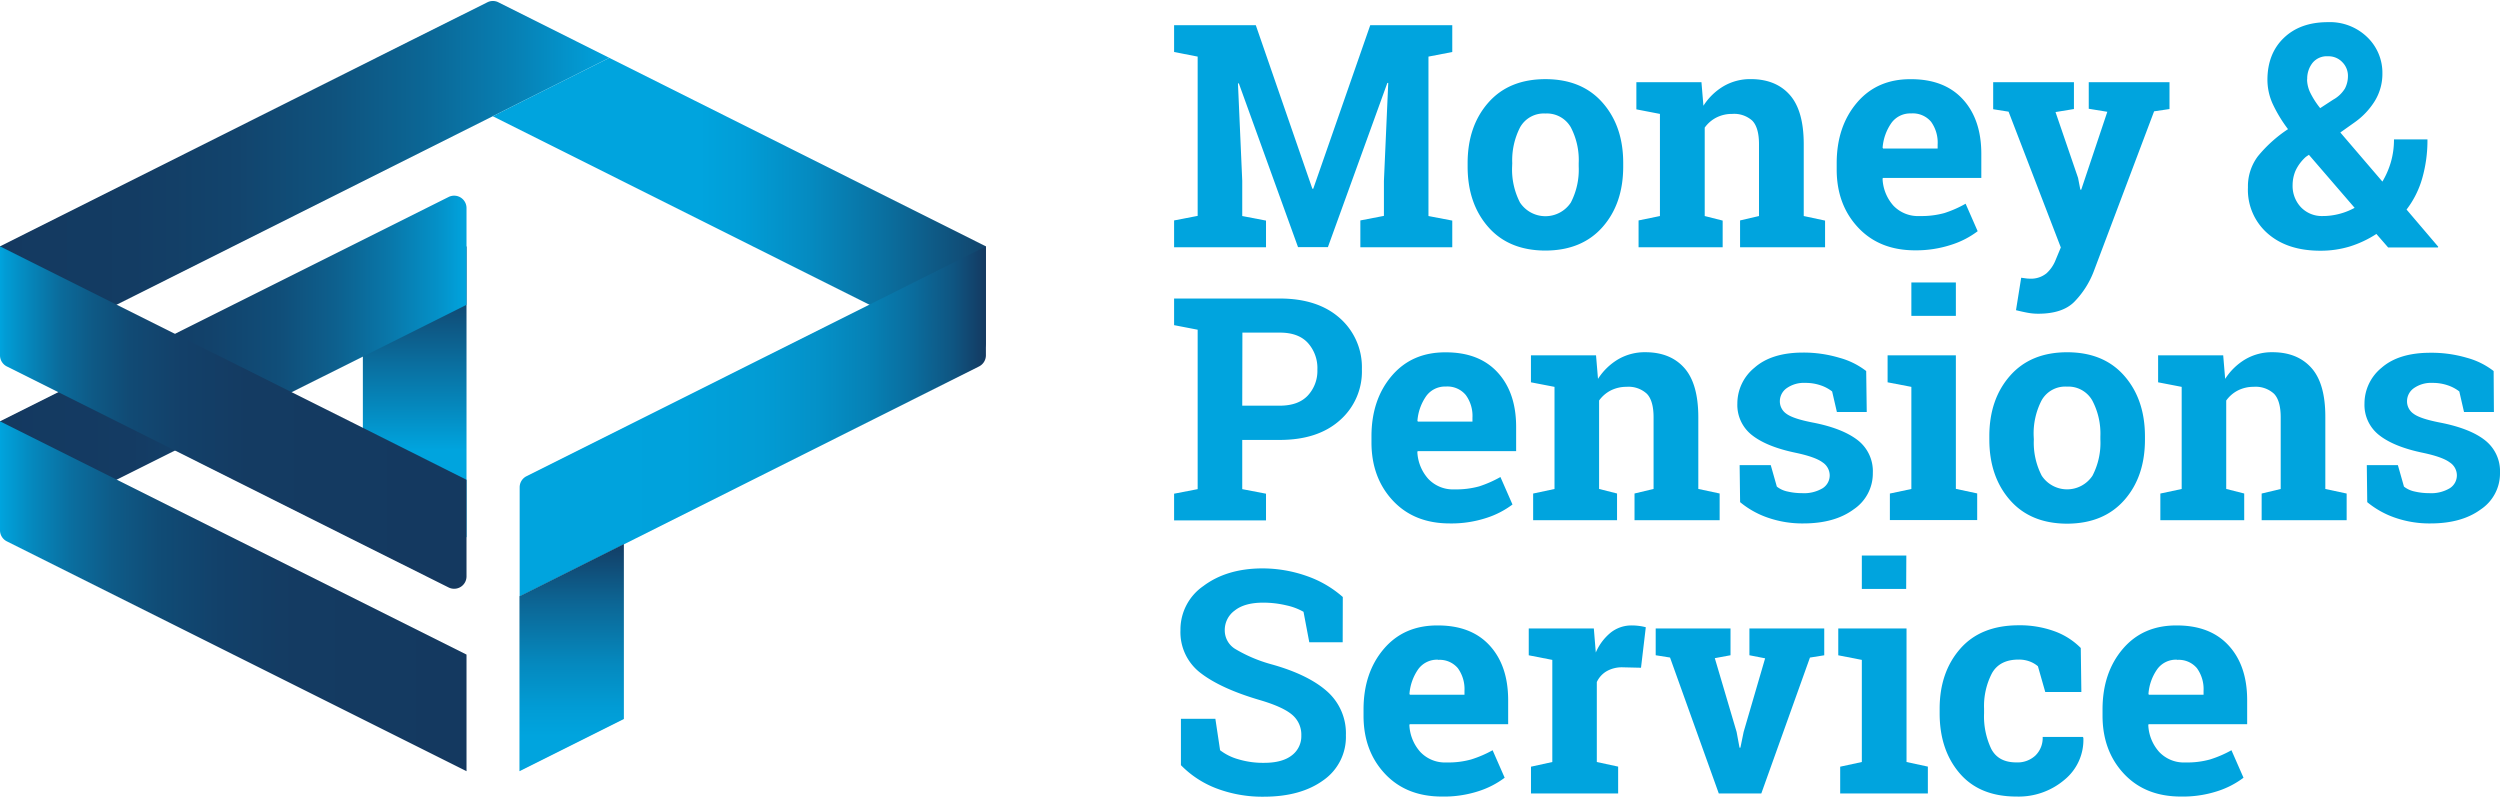
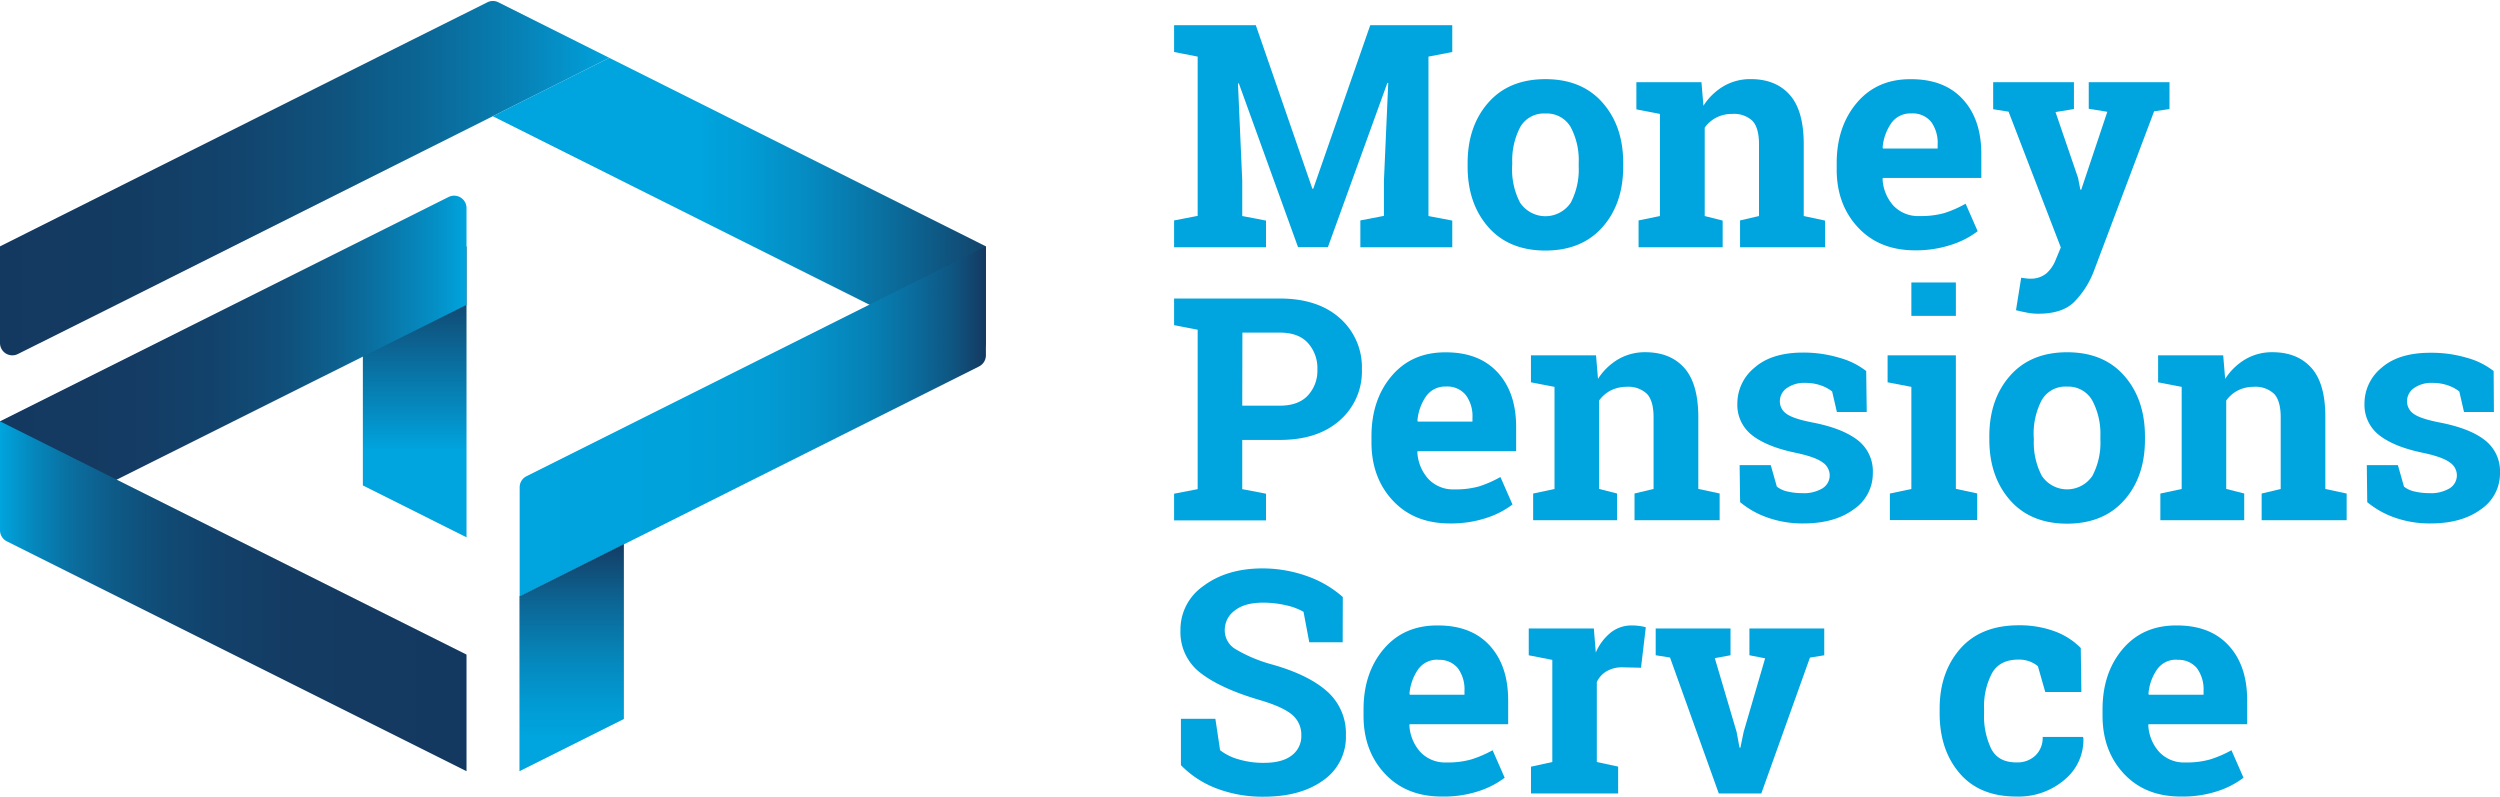
<svg xmlns="http://www.w3.org/2000/svg" viewBox="0 0 636.47 202.79">
  <defs>
    <linearGradient id="a" y1="45.36" x2="155.13" y2="45.36" gradientUnits="userSpaceOnUse">
      <stop offset="0" stop-color="#143960" />
      <stop offset="0.22" stop-color="#133c63" />
      <stop offset="0.39" stop-color="#12446d" />
      <stop offset="0.55" stop-color="#0f537e" />
      <stop offset="0.7" stop-color="#0b6796" />
      <stop offset="0.85" stop-color="#0781b5" />
      <stop offset="0.99" stop-color="#01a0da" />
      <stop offset="1" stop-color="#00a4de" />
    </linearGradient>
    <linearGradient id="b" x1="105.57" y1="136.79" x2="105.57" y2="62.72" gradientUnits="userSpaceOnUse">
      <stop offset="0.3" stop-color="#00a4de" />
      <stop offset="0.45" stop-color="#0588bd" />
      <stop offset="0.9" stop-color="#143960" />
    </linearGradient>
    <linearGradient id="c" y1="92.42" x2="118.77" y2="92.42" gradientUnits="userSpaceOnUse">
      <stop offset="0" stop-color="#143960" />
      <stop offset="0.28" stop-color="#143b63" />
      <stop offset="0.45" stop-color="#12426b" />
      <stop offset="0.6" stop-color="#104e79" />
      <stop offset="0.72" stop-color="#0d608e" />
      <stop offset="0.83" stop-color="#0976a8" />
      <stop offset="0.94" stop-color="#0491c8" />
      <stop offset="1" stop-color="#00a4de" />
    </linearGradient>
    <linearGradient id="d" y1="151.8" x2="118.77" y2="151.8" gradientUnits="userSpaceOnUse">
      <stop offset="0" stop-color="#00a4de" />
      <stop offset="0.07" stop-color="#0588bd" />
      <stop offset="0.15" stop-color="#0a6fa0" />
      <stop offset="0.24" stop-color="#0e5b88" />
      <stop offset="0.34" stop-color="#104c76" />
      <stop offset="0.47" stop-color="#12416a" />
      <stop offset="0.63" stop-color="#143b62" />
      <stop offset="0.98" stop-color="#143960" />
    </linearGradient>
    <linearGradient id="e" y1="106.29" x2="118.77" y2="106.29" gradientUnits="userSpaceOnUse">
      <stop offset="0" stop-color="#00a4de" />
      <stop offset="0.01" stop-color="#019dd6" />
      <stop offset="0.07" stop-color="#0683b7" />
      <stop offset="0.13" stop-color="#0b6b9b" />
      <stop offset="0.2" stop-color="#0e5985" />
      <stop offset="0.28" stop-color="#114a74" />
      <stop offset="0.39" stop-color="#134069" />
      <stop offset="0.53" stop-color="#143b62" />
      <stop offset="0.93" stop-color="#143960" />
    </linearGradient>
    <linearGradient id="f" x1="125.46" y1="52.6" x2="251.02" y2="52.6" gradientUnits="userSpaceOnUse">
      <stop offset="0.42" stop-color="#00a4de" />
      <stop offset="0.51" stop-color="#019dd6" />
      <stop offset="0.64" stop-color="#058bc1" />
      <stop offset="0.8" stop-color="#0a6e9e" />
      <stop offset="0.99" stop-color="#12466e" />
      <stop offset="1" stop-color="#12436b" />
    </linearGradient>
    <linearGradient id="g" x1="132.25" y1="107.26" x2="251.03" y2="107.26" gradientUnits="userSpaceOnUse">
      <stop offset="0" stop-color="#00a4de" />
      <stop offset="0.35" stop-color="#00a2dc" />
      <stop offset="0.52" stop-color="#029cd4" />
      <stop offset="0.64" stop-color="#0491c8" />
      <stop offset="0.75" stop-color="#0681b5" />
      <stop offset="0.84" stop-color="#0a6d9e" />
      <stop offset="0.93" stop-color="#0f5581" />
      <stop offset="1" stop-color="#143960" />
    </linearGradient>
    <linearGradient id="h" x1="145.54" y1="196.34" x2="145.54" y2="136.96" gradientUnits="userSpaceOnUse">
      <stop offset="0.15" stop-color="#00a4de" />
      <stop offset="0.27" stop-color="#019cd5" />
      <stop offset="0.47" stop-color="#0588bd" />
      <stop offset="0.72" stop-color="#0c6695" />
      <stop offset="1" stop-color="#143960" />
    </linearGradient>
  </defs>
  <g>
    <g>
      <path d="M353.43,21.12l-.23,0L338.07,62.91h-7.61L315.4,21.24l-.23,0,1.09,24.79V55l6.05,1.16v6.79h-23.4V56.12l6-1.16V14.41l-6-1.17V6.41h20.8l14.4,41.64h.23L348.85,6.41h20.88v6.83l-6.06,1.17V55l6.06,1.16v6.79h-23.4V56.12l6-1.16V46.07Z" style="fill: #00a4de" />
      <path d="M373.64,41.53q0-9.39,5.25-15.38t14.54-6q9.3,0,14.57,6t5.25,15.4v.82q0,9.46-5.25,15.42t-14.5,6q-9.35,0-14.61-6t-5.25-15.42Zm11.33.82a18.31,18.31,0,0,0,2,9.21,7.76,7.76,0,0,0,12.95,0,18.22,18.22,0,0,0,2-9.19v-.82a18,18,0,0,0-2-9.12,7,7,0,0,0-6.48-3.53A6.9,6.9,0,0,0,387,32.41a18.33,18.33,0,0,0-2,9.12Z" style="fill: #00a4de" />
      <path d="M417.16,56.12,422.6,55v-26l-6-1.16V20.93h16.57l.5,6a15.37,15.37,0,0,1,5.16-5,13.44,13.44,0,0,1,6.87-1.79q6.38,0,9.94,4t3.57,12.53V55l5.43,1.16v6.79H443V56.12L447.82,55V36.72q0-4.23-1.71-6A6.9,6.9,0,0,0,441,29a8.74,8.74,0,0,0-4,.91,8.3,8.3,0,0,0-3,2.58V55l4.57,1.16v6.79H417.16Z" style="fill: #00a4de" />
      <path d="M487.54,63.73q-9.07,0-14.51-5.83T467.6,43.12V41.57q0-9.34,5.14-15.41t13.79-6q8.5,0,13.19,5.12t4.7,13.85v6.17H479.35l-.07.24a10.94,10.94,0,0,0,2.77,6.83A8.65,8.65,0,0,0,488.74,55a22,22,0,0,0,6.25-.75,28.57,28.57,0,0,0,5.43-2.39l3.07,7a22.2,22.2,0,0,1-6.73,3.46A28.74,28.74,0,0,1,487.54,63.73Zm-1-34.85a5.9,5.9,0,0,0-5,2.41,12.61,12.61,0,0,0-2.25,6.32l.12.2h13.89v-1A9.08,9.08,0,0,0,491.63,31,6.08,6.08,0,0,0,486.53,28.88Z" style="fill: #00a4de" />
      <path d="M552.33,27.76l-3.92.58L533,69.2a22.64,22.64,0,0,1-4.87,7.6q-3,3.06-9.18,3.07a14.5,14.5,0,0,1-2.7-.24c-.84-.15-1.83-.37-3-.66l1.32-8.26,1.12.15a6.65,6.65,0,0,0,1,.08,6.24,6.24,0,0,0,4.35-1.38,9.06,9.06,0,0,0,2.32-3.43L524.66,63l-13.3-34.57-3.92-.62V20.93H528v6.83l-4.69.77,5.74,16.76.58,3,.23,0,6.64-19.83-4.73-.77V20.93h20.56Z" style="fill: #00a4de" />
-       <path d="M572.3,47.7a12.71,12.71,0,0,1,2.52-7.9,34.18,34.18,0,0,1,7.68-6.92,35.4,35.4,0,0,1-3.94-6.52,14.9,14.9,0,0,1-1.3-6q0-6.71,4.19-10.72c2.8-2.68,6.53-4,11.22-4a13.65,13.65,0,0,1,10,3.82,12.56,12.56,0,0,1,3.86,9.26,13.21,13.21,0,0,1-1.9,6.94,18.7,18.7,0,0,1-5.2,5.51l-3.61,2.56,10.71,12.5a21.27,21.27,0,0,0,2.17-5,20.67,20.67,0,0,0,.78-5.74H618a35,35,0,0,1-1.32,9.86,23.81,23.81,0,0,1-4,8l8.07,9.47-.08.19H608l-3-3.45a27.1,27.1,0,0,1-6.8,3.2,25.47,25.47,0,0,1-7.48,1.07q-8.46,0-13.47-4.45A14.73,14.73,0,0,1,572.3,47.7ZM591.35,55a16.54,16.54,0,0,0,4.11-.52,16.77,16.77,0,0,0,4-1.57l-11.64-13.5-.74.5a10.72,10.72,0,0,0-2.7,3.63,9.48,9.48,0,0,0-.71,3.55,7.9,7.9,0,0,0,2.13,5.68A7.37,7.37,0,0,0,591.35,55Zm-4-34.8a8.06,8.06,0,0,0,.83,3.43,21,21,0,0,0,2.51,3.9l3.33-2.17A8,8,0,0,0,597,22.52a6.91,6.91,0,0,0,.76-3.22,4.9,4.9,0,0,0-1.42-3.46,4.82,4.82,0,0,0-3.7-1.51A4.67,4.67,0,0,0,588.75,16,6.47,6.47,0,0,0,587.39,20.23Z" style="fill: #00a4de" />
      <path d="M325.8,76q9.7,0,15.31,5A16.65,16.65,0,0,1,346.72,94a16.51,16.51,0,0,1-5.61,13Q335.5,112,325.8,112h-9.54v12.53l6.05,1.16v6.79h-23.4v-6.79l6-1.16V83.94l-6-1.16V76H325.8Zm-9.54,27.28h9.54q4.74,0,7.16-2.59a9.2,9.2,0,0,0,2.43-6.57A9.58,9.58,0,0,0,333,87.34c-1.61-1.78-4-2.66-7.16-2.66h-9.54Z" style="fill: #00a4de" />
      <path d="M369.11,133.26q-9.08,0-14.51-5.82t-5.44-14.79V111.1q0-9.34,5.15-15.4t13.79-6q8.49,0,13.19,5.13t4.7,13.85v6.17H360.92l-.08.23a11,11,0,0,0,2.78,6.83,8.66,8.66,0,0,0,6.69,2.68,22,22,0,0,0,6.25-.76,29.14,29.14,0,0,0,5.43-2.39l3.07,7a22.37,22.37,0,0,1-6.74,3.45A28.63,28.63,0,0,1,369.11,133.26Zm-1-34.85a5.92,5.92,0,0,0-5,2.41,12.61,12.61,0,0,0-2.25,6.32l.12.2h13.89v-1a9,9,0,0,0-1.69-5.76A6.06,6.06,0,0,0,368.1,98.41Z" style="fill: #00a4de" />
      <path d="M390.32,125.65l5.44-1.16v-26l-6-1.16V90.46h16.57l.5,6a15.47,15.47,0,0,1,5.16-5,13.44,13.44,0,0,1,6.87-1.79q6.38,0,9.94,4t3.57,12.53v18.28l5.43,1.16v6.79H416.13v-6.79l4.85-1.16V106.25q0-4.23-1.71-6a6.87,6.87,0,0,0-5.16-1.77,8.86,8.86,0,0,0-4,.91,8.3,8.3,0,0,0-3,2.58v22.51l4.57,1.16v6.79H390.32Z" style="fill: #00a4de" />
      <path d="M475.25,104.89h-7.6l-1.21-5.23a9.75,9.75,0,0,0-2.93-1.56,11.73,11.73,0,0,0-3.9-.62,7.59,7.59,0,0,0-4.73,1.34,4.08,4.08,0,0,0-1.75,3.36,3.82,3.82,0,0,0,1.67,3.16c1.12.84,3.34,1.58,6.68,2.23,5.2,1,9,2.55,11.56,4.56a10,10,0,0,1,3.76,8.28,11,11,0,0,1-4.87,9.26q-4.86,3.59-12.82,3.59a26.67,26.67,0,0,1-8.9-1.42,22.52,22.52,0,0,1-7.2-4l-.12-9.43h7.92l1.55,5.47a6.45,6.45,0,0,0,2.75,1.26,16.14,16.14,0,0,0,3.65.41,9.24,9.24,0,0,0,5.26-1.25,3.88,3.88,0,0,0,1.8-3.37,4,4,0,0,0-1.82-3.22c-1.22-.91-3.45-1.71-6.71-2.41q-7.41-1.52-11.2-4.48a9.73,9.73,0,0,1-3.78-8.09,11.76,11.76,0,0,1,4.34-9.1Q451,89.77,459,89.76a31.84,31.84,0,0,1,9.26,1.32,19.46,19.46,0,0,1,6.85,3.38Z" style="fill: #00a4de" />
      <path d="M481.14,125.65l5.47-1.16v-26l-6.05-1.16V90.46h17.38v34l5.43,1.16v6.79H481.14Zm16.8-45.24H486.61v-8.5h11.33Z" style="fill: #00a4de" />
      <path d="M506.46,111.06q0-9.39,5.26-15.38t14.53-6q9.32,0,14.57,6t5.26,15.4v.82q0,9.47-5.26,15.42t-14.49,6q-9.35,0-14.61-6t-5.26-15.42Zm11.33.82a18.28,18.28,0,0,0,2,9.21,7.74,7.74,0,0,0,12.94,0,18.08,18.08,0,0,0,2-9.19v-.82a18,18,0,0,0-2.06-9.12,7,7,0,0,0-6.48-3.53,6.88,6.88,0,0,0-6.44,3.53,18.33,18.33,0,0,0-2,9.12Z" style="fill: #00a4de" />
      <path d="M550,125.65l5.43-1.16v-26l-6-1.16V90.46H566l.5,6a15.47,15.47,0,0,1,5.16-5,13.38,13.38,0,0,1,6.87-1.79q6.36,0,9.93,4T592,106.21v18.28l5.43,1.16v6.79H575.79v-6.79l4.85-1.16V106.25q0-4.23-1.7-6a6.88,6.88,0,0,0-5.17-1.77,8.82,8.82,0,0,0-4,.91,8.33,8.33,0,0,0-3,2.58v22.51l4.58,1.16v6.79H550Z" style="fill: #00a4de" />
      <path d="M634.92,104.89h-7.61l-1.2-5.23a9.88,9.88,0,0,0-2.93-1.56,11.82,11.82,0,0,0-3.9-.62,7.59,7.59,0,0,0-4.73,1.34,4.06,4.06,0,0,0-1.75,3.36,3.82,3.82,0,0,0,1.67,3.16c1.11.84,3.34,1.58,6.67,2.23,5.2,1,9.06,2.55,11.57,4.56a10,10,0,0,1,3.76,8.28,11,11,0,0,1-4.87,9.26q-4.87,3.59-12.82,3.59a26.69,26.69,0,0,1-8.91-1.42,22.73,22.73,0,0,1-7.2-4l-.11-9.43h7.91l1.55,5.47a6.49,6.49,0,0,0,2.76,1.26,16.07,16.07,0,0,0,3.65.41,9.21,9.21,0,0,0,5.25-1.25,3.87,3.87,0,0,0,1.81-3.37,3.94,3.94,0,0,0-1.83-3.22q-1.81-1.36-6.71-2.41-7.41-1.52-11.19-4.48a9.74,9.74,0,0,1-3.79-8.09,11.74,11.74,0,0,1,4.35-9.1q4.35-3.81,12.38-3.82A31.77,31.77,0,0,1,628,91.08a19.46,19.46,0,0,1,6.85,3.38Z" style="fill: #00a4de" />
      <path d="M341.83,163.52h-8.5l-1.47-7.76a15.27,15.27,0,0,0-4.31-1.63,25.32,25.32,0,0,0-6-.7c-3.11,0-5.51.66-7.2,2a6.11,6.11,0,0,0-2.54,5.07,5.53,5.53,0,0,0,2.65,4.71,37,37,0,0,0,9.18,3.9q9.35,2.6,14.18,6.87a14.24,14.24,0,0,1,4.83,11.21,13.41,13.41,0,0,1-5.74,11.45q-5.75,4.18-15.13,4.19a32.88,32.88,0,0,1-12.13-2.13,25.08,25.08,0,0,1-9-5.9V183h8.77l1.2,8a13.67,13.67,0,0,0,4.64,2.3,21.86,21.86,0,0,0,6.54.91q4.65,0,7.08-1.9a6.1,6.1,0,0,0,2.42-5.08A6.59,6.59,0,0,0,329,182q-2.31-2-8.09-3.72-10-2.91-15.21-6.91a13.06,13.06,0,0,1-5.17-10.94,13.45,13.45,0,0,1,5.83-11.23q5.82-4.37,14.62-4.49a34,34,0,0,1,11.88,2,27.38,27.38,0,0,1,9,5.28Z" style="fill: #00a4de" />
      <path d="M367.08,202.79q-9.07,0-14.51-5.82t-5.43-14.78v-1.56q0-9.34,5.14-15.4t13.79-6q8.51,0,13.19,5.12t4.7,13.85v6.17H358.89l-.08.23a11,11,0,0,0,2.78,6.83,8.62,8.62,0,0,0,6.69,2.68,21.63,21.63,0,0,0,6.25-.76A28.76,28.76,0,0,0,380,191l3.07,7a22.37,22.37,0,0,1-6.74,3.45A28.36,28.36,0,0,1,367.08,202.79Zm-1-34.84a5.92,5.92,0,0,0-5,2.4,12.65,12.65,0,0,0-2.25,6.33l.12.19h13.89v-1a9.07,9.07,0,0,0-1.69-5.76A6.05,6.05,0,0,0,366.07,168Z" style="fill: #00a4de" />
      <path d="M389.77,195.19,395.2,194V168l-6-1.17V160h16.57l.5,6.13a13.24,13.24,0,0,1,3.8-5.08,8.49,8.49,0,0,1,5.4-1.82,13.94,13.94,0,0,1,1.88.13,11.38,11.38,0,0,1,1.65.33L417.78,170l-4.65-.11a7.86,7.86,0,0,0-4.11,1,6.22,6.22,0,0,0-2.49,2.75V194l5.43,1.17V202H389.77Z" style="fill: #00a4de" />
      <path d="M440.57,166.82l-4,.74,5.55,18.78.74,4h.23l.82-4,5.47-18.74-4-.78V160h19.05v6.83l-3.64.58L448.41,202H437.58L425.17,167.4l-3.65-.58V160h19.05Z" style="fill: #00a4de" />
-       <path d="M468.49,195.19,474,194V168l-6-1.17V160h17.38v34l5.43,1.17V202H468.49Zm16.8-45.25H474v-8.5h11.33Z" style="fill: #00a4de" />
      <path d="M513.36,194.1a6.65,6.65,0,0,0,4.85-1.77,6.24,6.24,0,0,0,1.83-4.71h10.24l.12.23a13.1,13.1,0,0,1-4.78,10.65,18,18,0,0,1-12.26,4.29q-9.39,0-14.47-5.94t-5.08-15.25v-1.16q0-9.27,5.22-15.25t14.88-6a25.79,25.79,0,0,1,9.11,1.51,18.07,18.07,0,0,1,6.72,4.27l.15,11.21H520.7l-1.87-6.56a7.06,7.06,0,0,0-2.09-1.22,7.81,7.81,0,0,0-2.83-.48c-3.21,0-5.48,1.16-6.79,3.49a18.12,18.12,0,0,0-2,9v1.16a19.31,19.31,0,0,0,1.82,9.07C508.18,193,510.31,194.1,513.36,194.1Z" style="fill: #00a4de" />
      <path d="M555.22,202.79q-9.08,0-14.51-5.82t-5.43-14.78v-1.56q0-9.34,5.14-15.4t13.79-6q8.5,0,13.19,5.12t4.7,13.85v6.17H547l-.07.23a10.92,10.92,0,0,0,2.77,6.83,8.62,8.62,0,0,0,6.69,2.68,21.58,21.58,0,0,0,6.25-.76A28.48,28.48,0,0,0,568.1,191l3.07,7a22.3,22.3,0,0,1-6.73,3.45A28.46,28.46,0,0,1,555.22,202.79Zm-1-34.84a5.89,5.89,0,0,0-5,2.4,12.46,12.46,0,0,0-2.25,6.33l.11.19H561v-1a9.07,9.07,0,0,0-1.69-5.76A6.05,6.05,0,0,0,554.21,168Z" style="fill: #00a4de" />
    </g>
    <path d="M155.13,14.73,133.66,25.47l-8.2,4.12-95.8,48L4.55,90.13A3.14,3.14,0,0,1,0,87.32V62.72l95.8-48,8.42-4.22L124.07.59a3.11,3.11,0,0,1,2.82,0Z" style="fill: url(#a)" />
    <polygon points="118.77 62.72 92.38 75.92 92.38 123.59 118.77 136.79 118.77 62.72" style="fill: url(#b)" />
-     <path d="M118.77,53v24.6L4.56,134.68A3.15,3.15,0,0,1,0,131.86v-24.6L114.21,50.15A3.15,3.15,0,0,1,118.77,53Z" style="fill: url(#c)" />
+     <path d="M118.77,53v24.6L4.56,134.68A3.15,3.15,0,0,1,0,131.86v-24.6L114.21,50.15A3.15,3.15,0,0,1,118.77,53" style="fill: url(#c)" />
    <path d="M118.77,196.34V166.65L0,107.26V135a3.16,3.16,0,0,0,1.74,2.82Z" style="fill: url(#d)" />
-     <path d="M89.08,107.26,74.23,99.84,29.66,77.56,0,62.72V90.47a3.16,3.16,0,0,0,1.74,2.82l13.1,6.55,29.7,14.85L89.08,137l25.13,12.56a3.15,3.15,0,0,0,4.56-2.81v-24.6Z" style="fill: url(#e)" />
    <path d="M251,62.72v24.6a3.15,3.15,0,0,1-4.55,2.82l-121-60.55,8.2-4.12,21.47-10.74Z" style="fill: url(#f)" />
    <path d="M251,62.72V90.47a3.18,3.18,0,0,1-1.74,2.82L162,137l-29.7,14.84V124.05a3.15,3.15,0,0,1,1.74-2.81Z" style="fill: url(#g)" />
    <polygon points="132.25 151.8 132.25 196.34 158.83 183.05 158.83 138.51 132.25 151.8" style="fill: url(#h)" />
  </g>
</svg>